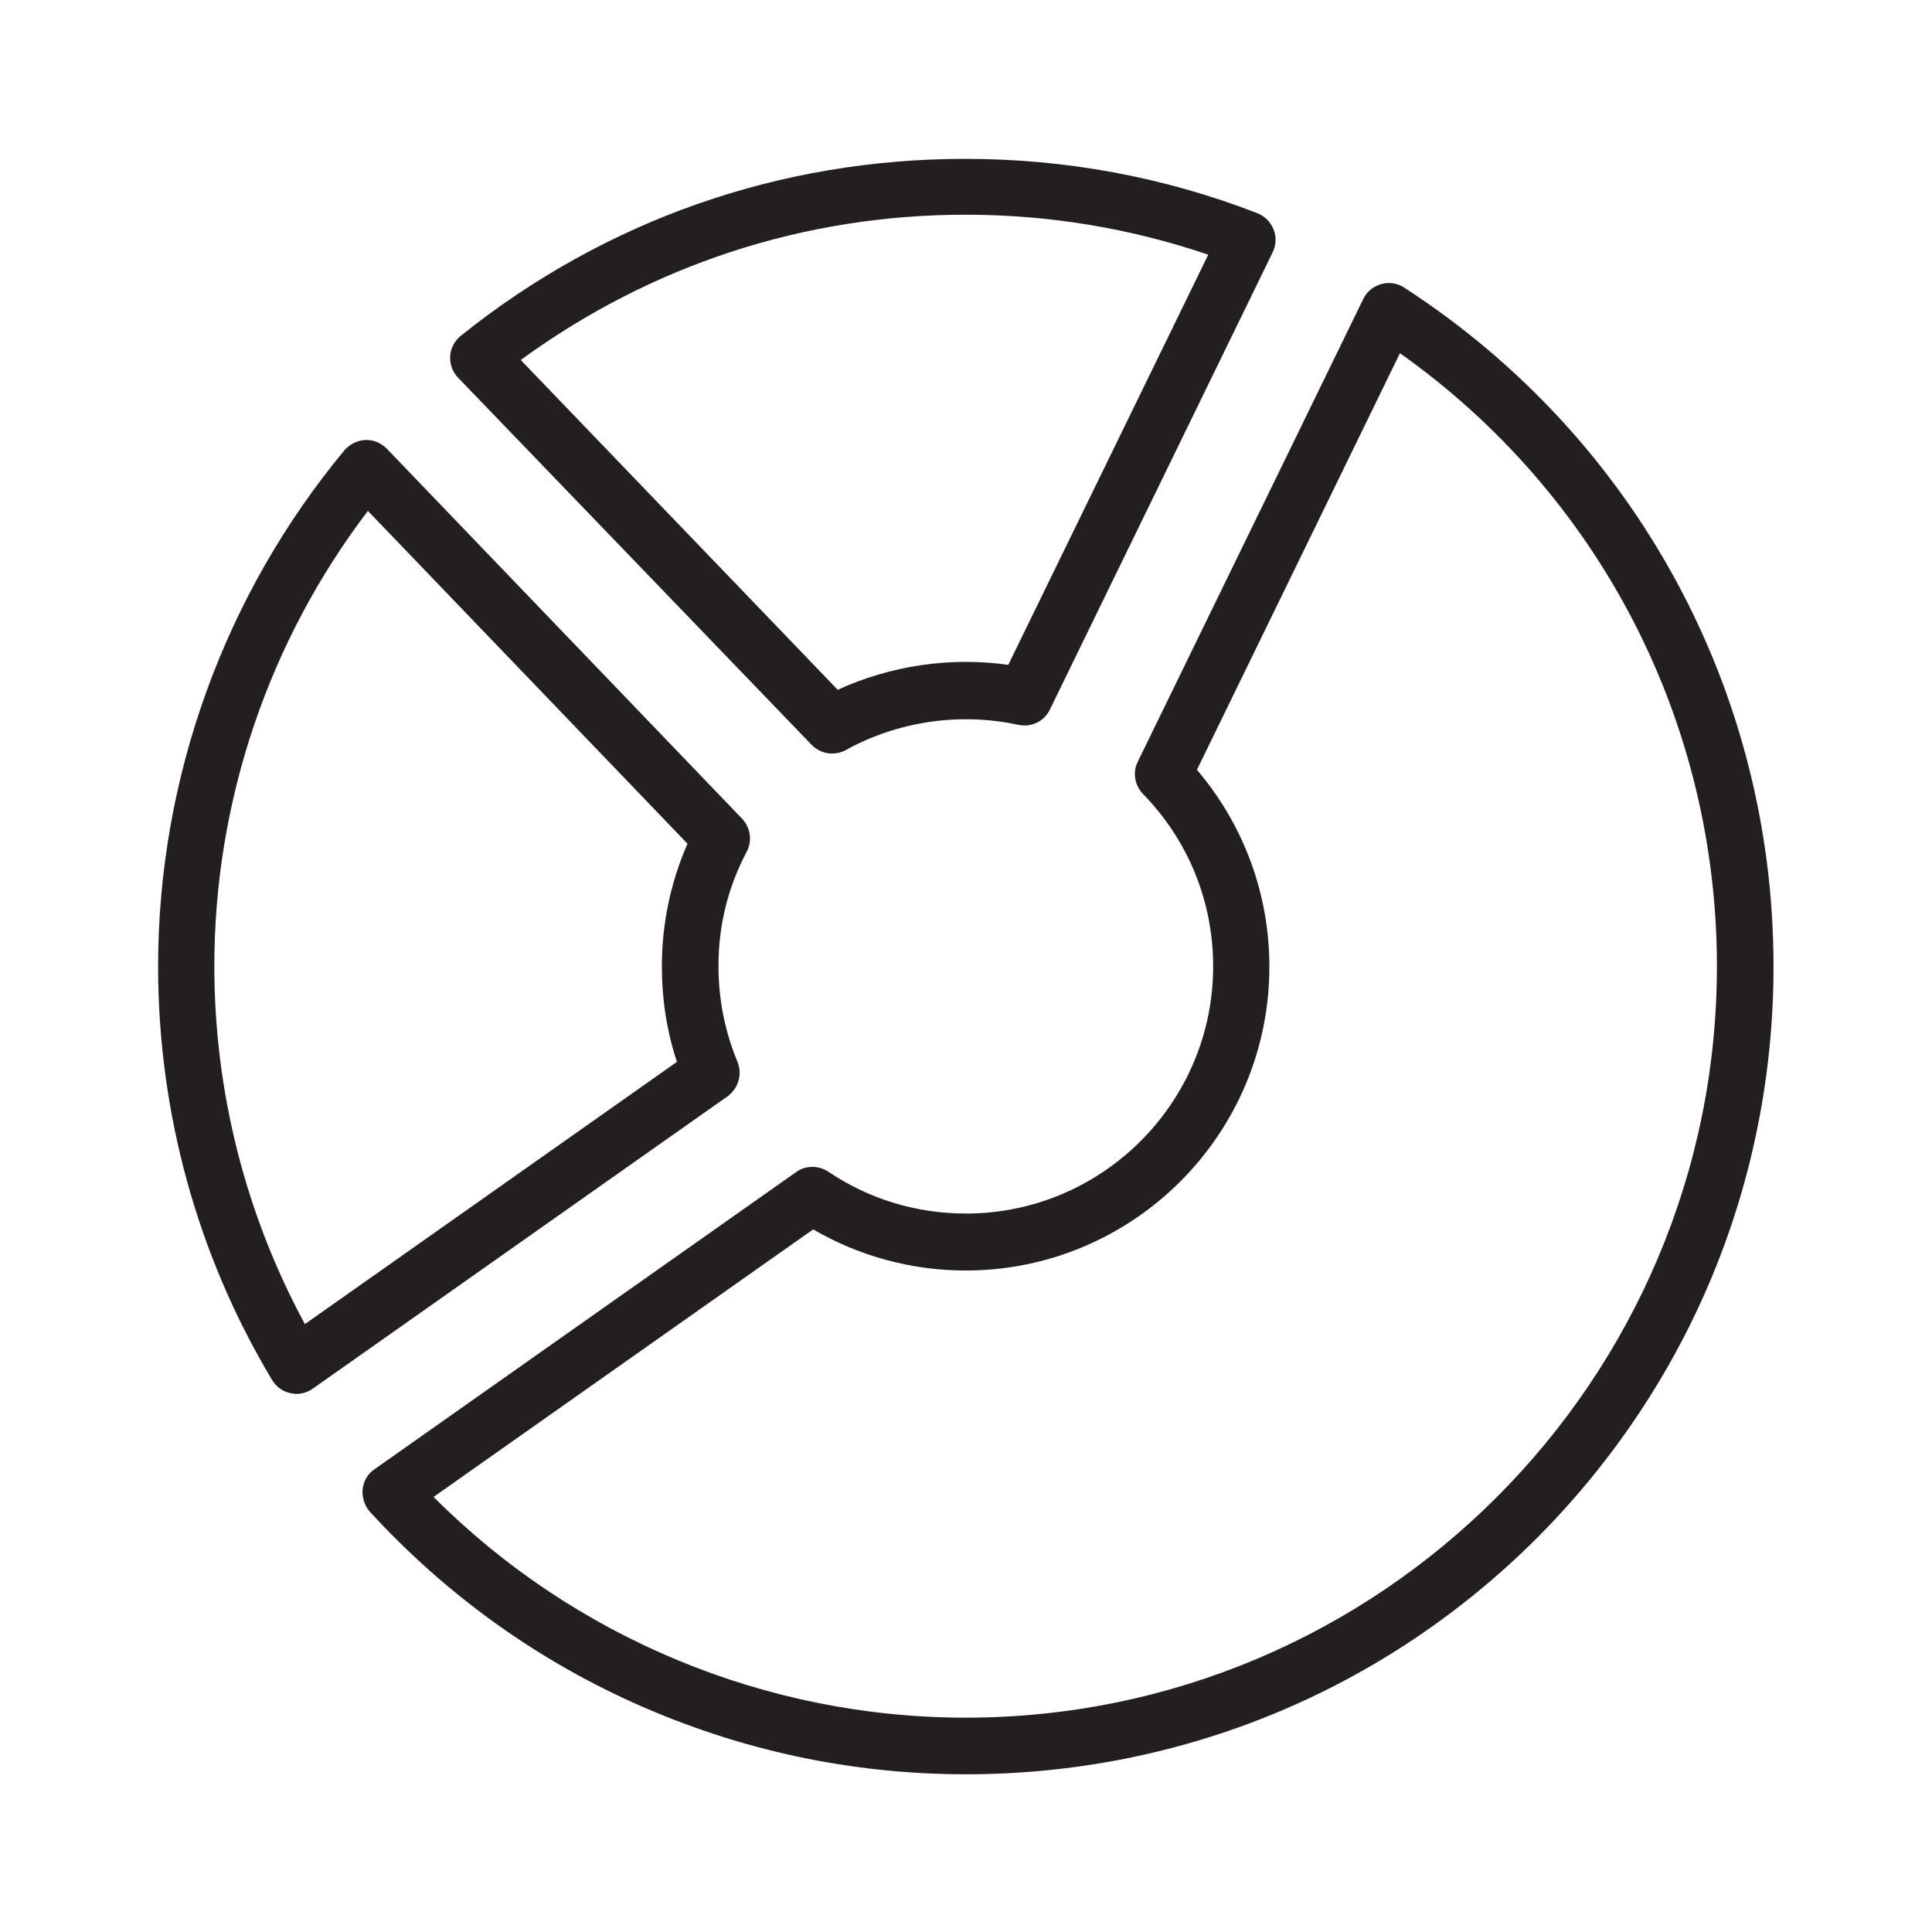
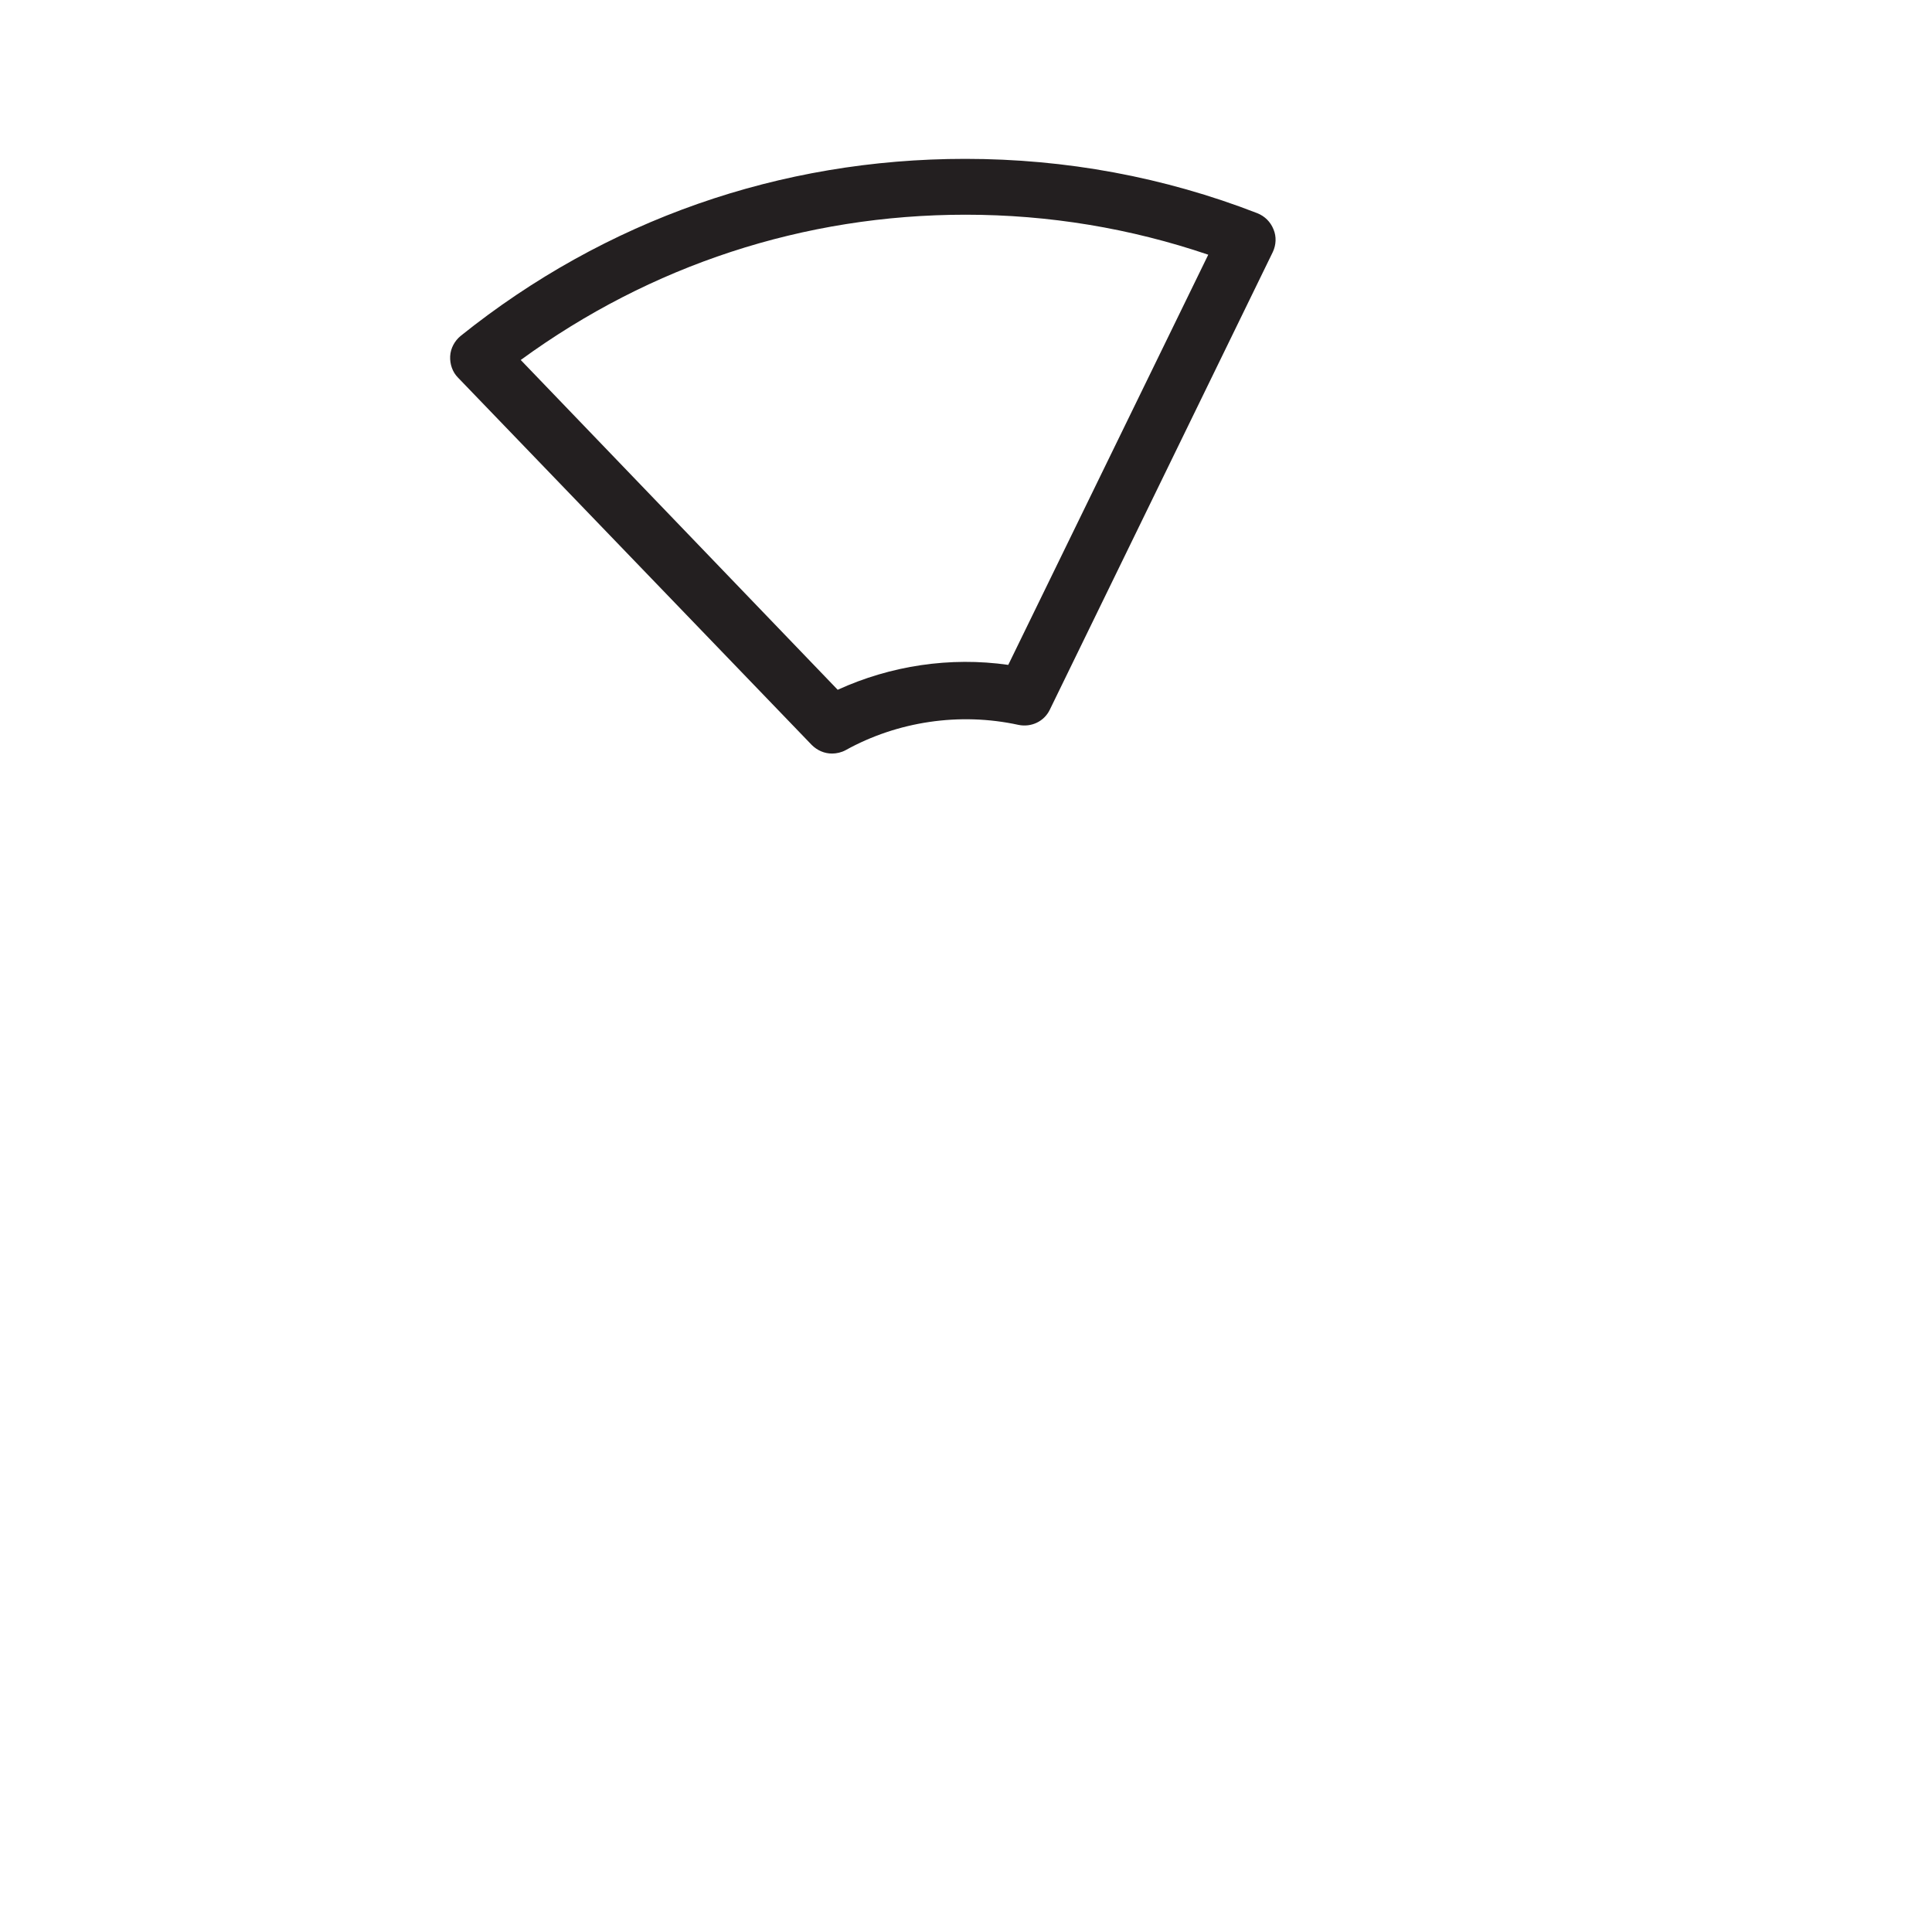
<svg xmlns="http://www.w3.org/2000/svg" version="1.0" id="Layer_1" x="0px" y="0px" viewBox="0 0 512 512" style="enable-background:new 0 0 512 512;" xml:space="preserve">
  <g>
    <path style="fill:#231F20;" d="M215.1,197.4c1.5,1.5,3.4,2.3,5.4,2.3c1.2,0,2.5-0.3,3.6-0.9c13.7-7.6,30.2-10.1,45.8-6.7   c3.4,0.7,6.8-0.9,8.3-4l59.1-121.3c0.9-1.9,1-4.1,0.2-6c-0.8-2-2.3-3.5-4.3-4.3c-24.7-9.6-50.8-14.4-77.4-14.4   c-49.1,0-95.4,16.2-133.7,46.9c-1.6,1.3-2.7,3.3-2.8,5.4c-0.1,2.1,0.6,4.2,2.1,5.7L215.1,197.4z M255.9,56.9   c22.1,0,43.7,3.6,64.3,10.6l-53,108.7c-15.4-2.2-31.2,0.2-45.2,6.6l-84-87.4C172.4,70.3,213,56.9,255.9,56.9z" />
-     <path style="fill:#231F20;" d="M195.4,281.3c-3.3-8-5-16.5-5-25.3c0-10.7,2.5-20.9,7.5-30.3c1.5-2.9,1-6.3-1.2-8.7l-94.2-98.1   c-1.5-1.5-3.5-2.4-5.7-2.3c-2.1,0.1-4.1,1.1-5.5,2.7c-31.8,38.3-49.4,86.9-49.4,136.8c0,38.7,10.4,76.6,30.2,109.6   c1.1,1.8,2.8,3.1,4.9,3.5c0.5,0.1,1,0.2,1.6,0.2c1.5,0,3-0.5,4.3-1.4l110.1-77.6C195.7,288.3,196.8,284.6,195.4,281.3z    M179.4,281.4l-98.6,69.5c-15.7-29-24-61.6-24-94.9c0-43.6,14.4-86.1,40.7-120.6l84.7,88.2c-4.5,10.2-6.8,21.3-6.8,32.4   C175.4,264.8,176.7,273.3,179.4,281.4z" />
-     <path style="fill:#231F20;" d="M372.1,76.2c-1.8-1.2-4-1.5-6.1-0.9c-2.1,0.6-3.8,2-4.7,3.9l-59.8,122.7c-1.4,2.8-0.8,6.2,1.4,8.5   c12,12.3,18.6,28.5,18.6,45.7c0,36.1-29.4,65.5-65.5,65.5c-13.1,0-25.7-3.8-36.5-11.1c-2.6-1.7-6-1.7-8.5,0.1L99.2,389.4   c-1.8,1.2-2.9,3.2-3.1,5.3c-0.2,2.1,0.5,4.3,1.9,5.9c19.9,21.7,43.5,38.8,70.2,50.8c27.7,12.4,57.2,18.8,87.8,18.8   c57.2,0,111-22.3,151.4-62.7C447.7,367,470,313.2,470,256.1C470,183.1,433.4,115.9,372.1,76.2z M255.9,455.2   c-52.9,0-103.8-21.2-141-58.5l100.6-70.9c12.2,7.1,26.1,10.9,40.4,10.9c44.4,0,80.5-36.1,80.5-80.5c0-19.3-6.8-37.6-19.2-52.2   L371,93.6c52.8,37.4,84,97.5,84,162.5C455,365.8,365.7,455.2,255.9,455.2z" />
  </g>
</svg>